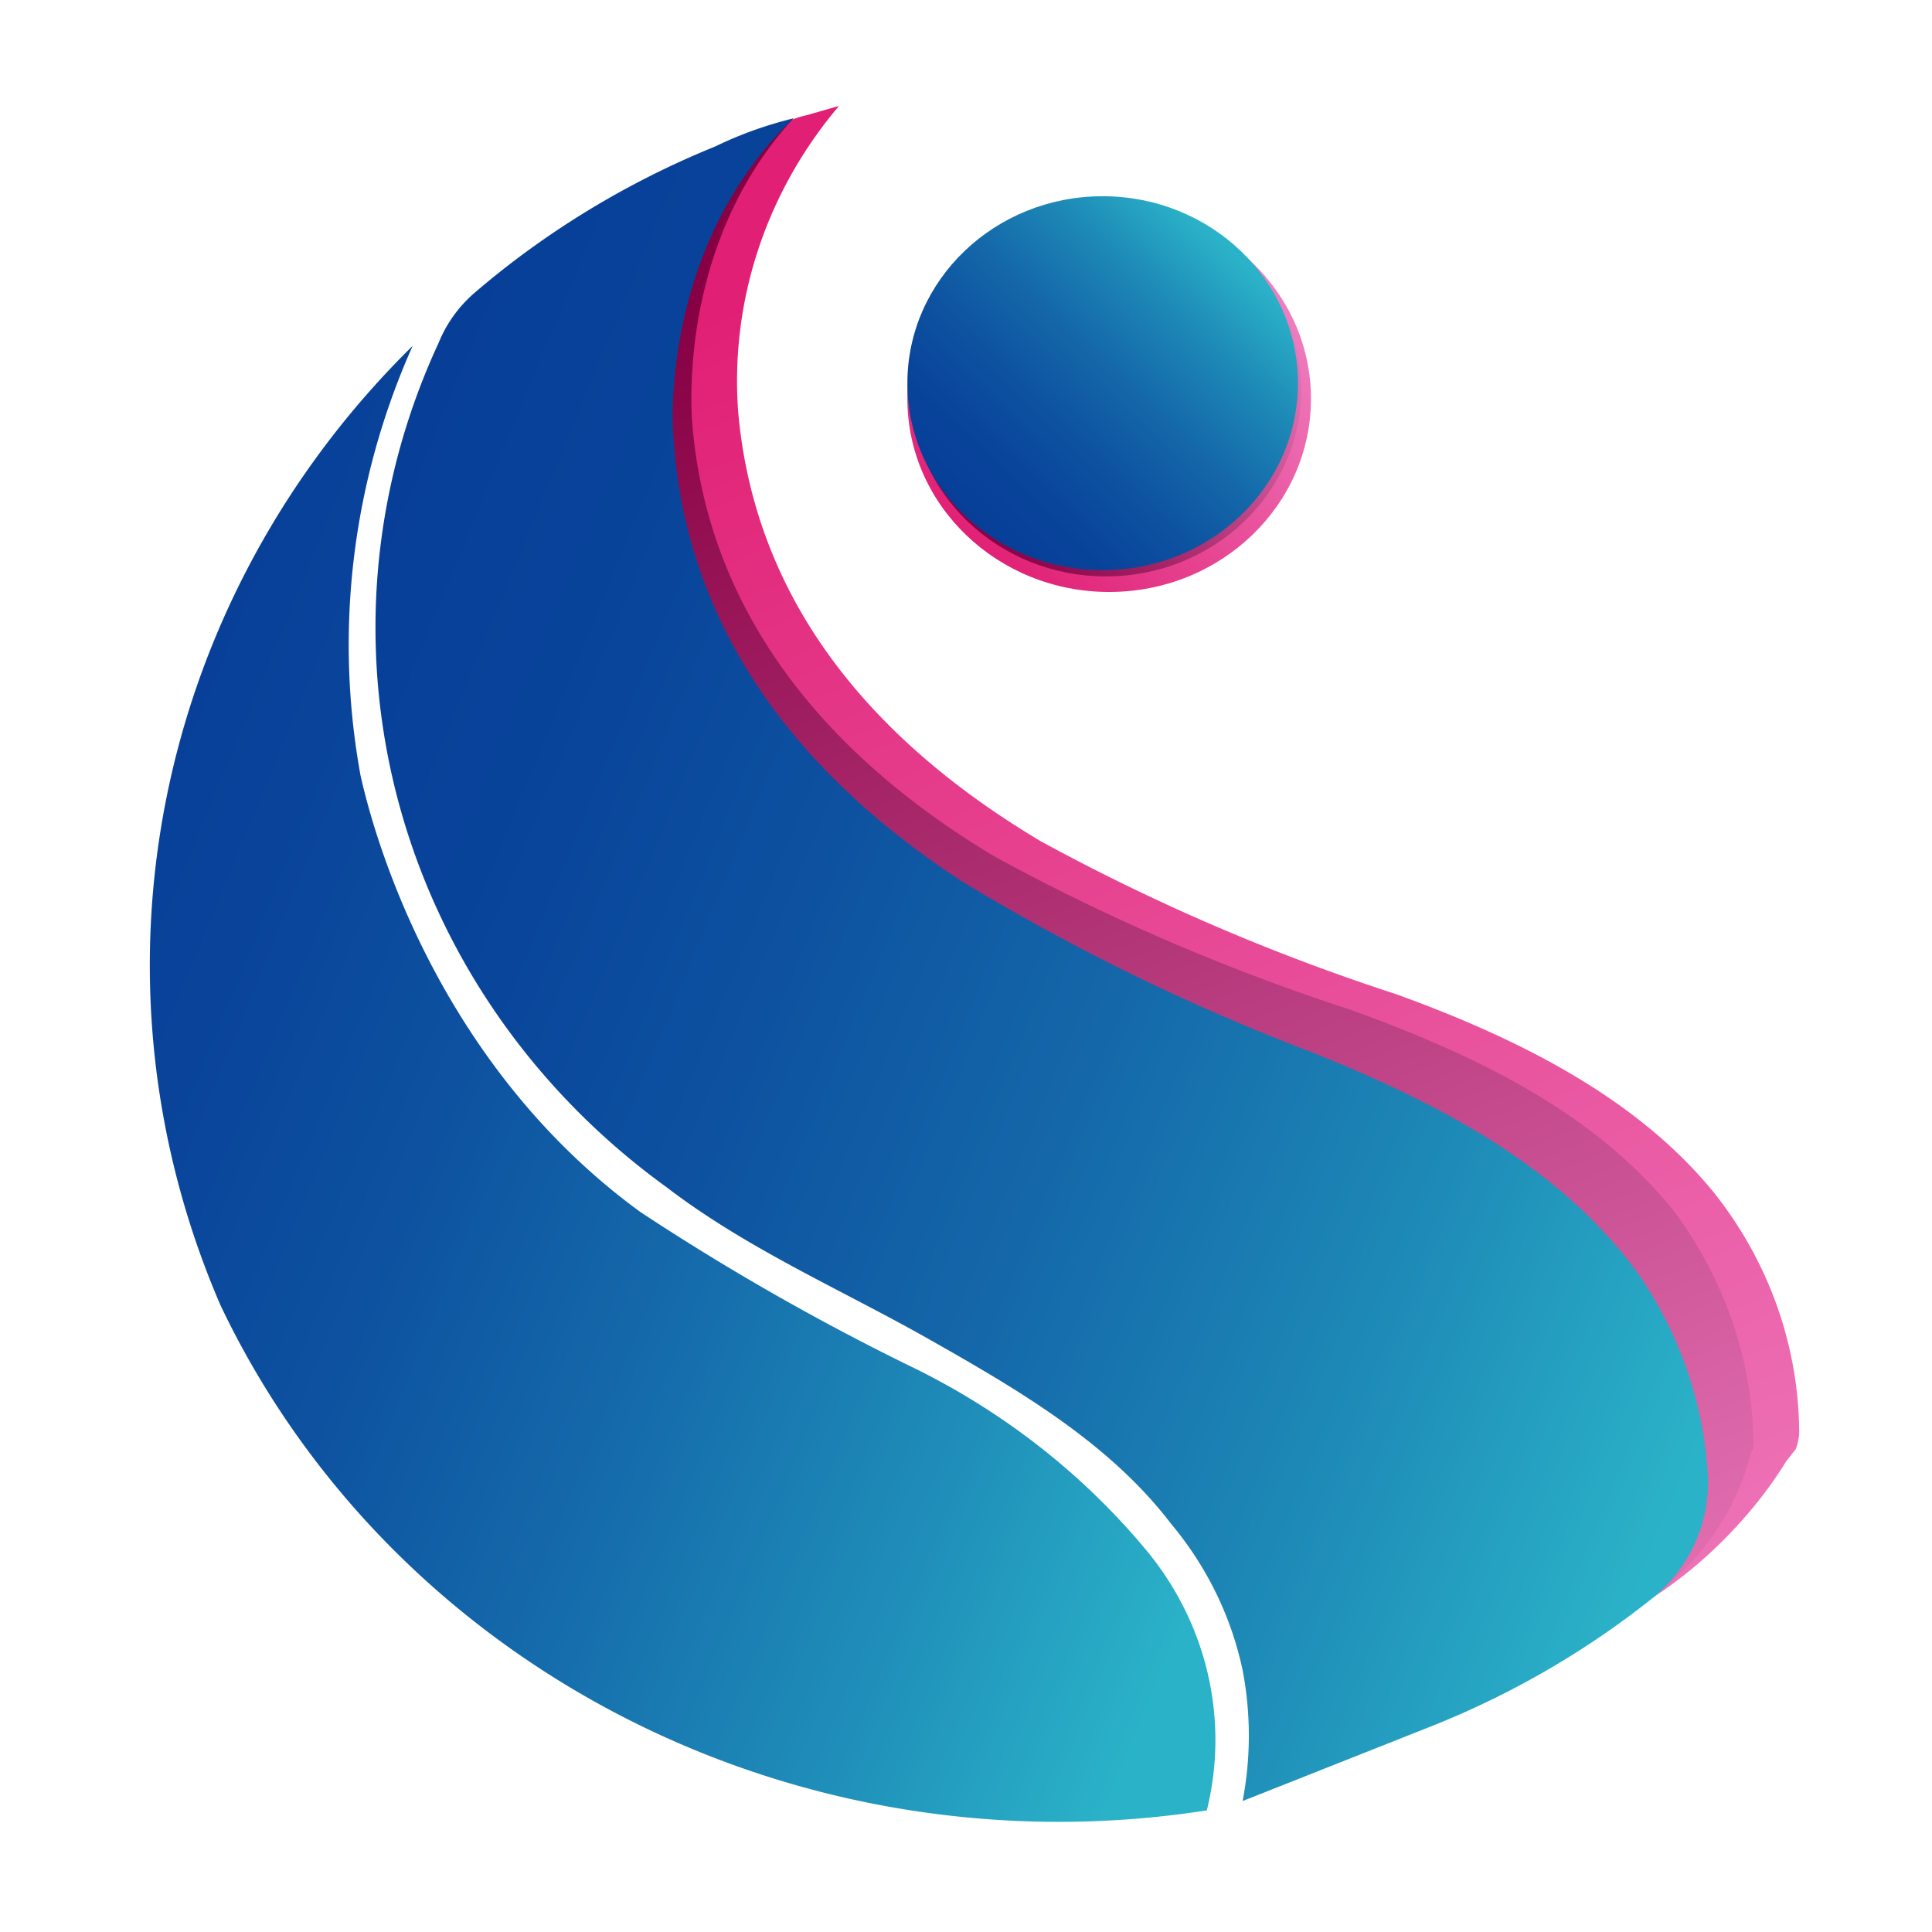
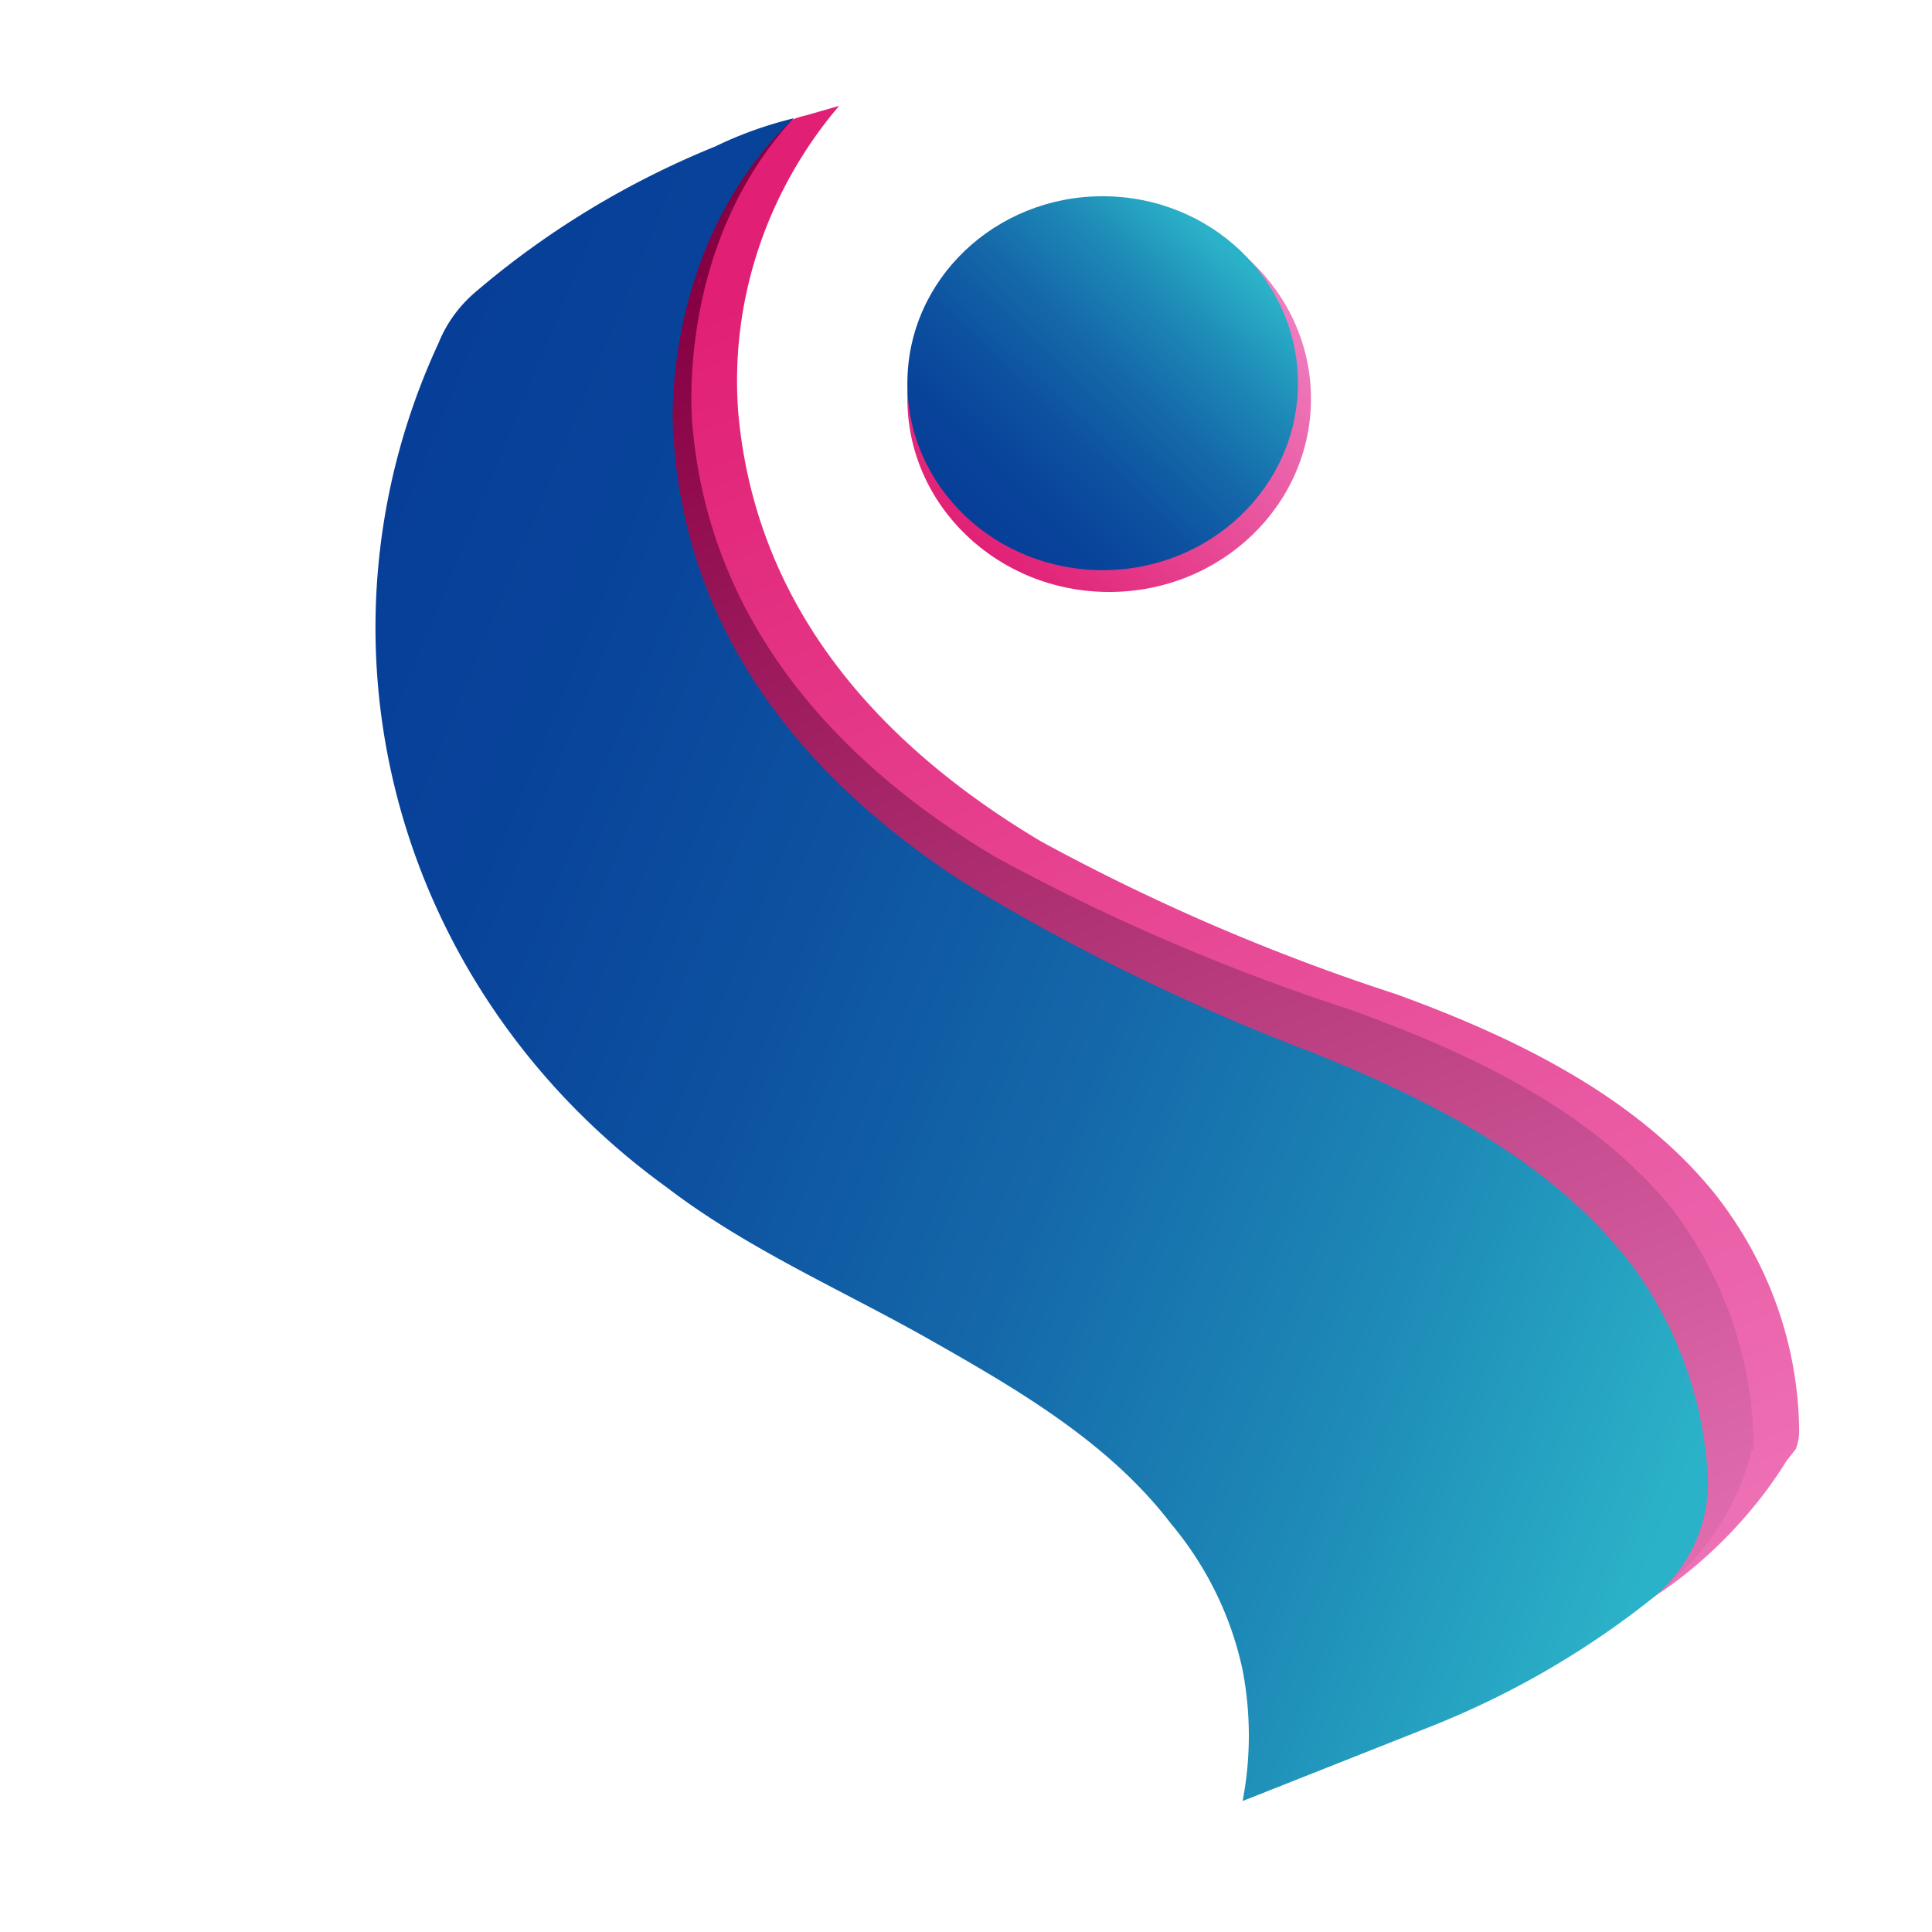
<svg xmlns="http://www.w3.org/2000/svg" xmlns:ns1="http://www.inkscape.org/namespaces/inkscape" xmlns:ns2="http://sodipodi.sourceforge.net/DTD/sodipodi-0.dtd" width="280mm" height="280mm" viewBox="0 0 280 280" version="1.1" id="svg1" xml:space="preserve" ns1:version="1.3.2 (091e20e, 2023-11-25, custom)" ns2:docname="icon.svg">
  <ns2:namedview id="namedview1" pagecolor="#ffffff" bordercolor="#000000" borderopacity="0.25" ns1:showpageshadow="2" ns1:pageopacity="0.0" ns1:pagecheckerboard="0" ns1:deskcolor="#d1d1d1" ns1:document-units="mm" ns1:zoom="0.87139993" ns1:cx="775.18941" ns1:cy="491.73747" ns1:window-width="1920" ns1:window-height="1017" ns1:window-x="-8" ns1:window-y="352" ns1:window-maximized="1" ns1:current-layer="layer1" />
  <defs id="defs1">
    <linearGradient id="SVGID_12789" gradientUnits="userSpaceOnUse" gradientTransform="translate(-45.9,-21.5)" x1="41.38" y1="26.01" x2="50.13" y2="17.27">
      <stop offset="0%" style="stop-color:rgb(225,31,116);stop-opacity: 1" id="stop951" />
      <stop offset="100%" style="stop-color:rgb(239,126,192);stop-opacity: 1" id="stop953" />
    </linearGradient>
    <linearGradient id="SVGID_12790" gradientUnits="userSpaceOnUse" gradientTransform="translate(-45.8,-21.2)" x1="41.44" y1="25.61" x2="49.92" y2="17.12">
      <stop offset="0%" style="stop-color:rgb(134,0,67);stop-opacity: 1" id="stop960" />
      <stop offset="100%" style="stop-color:rgb(239,126,192);stop-opacity: 1" id="stop962" />
    </linearGradient>
    <linearGradient id="SVGID_12791" gradientUnits="userSpaceOnUse" gradientTransform="rotate(66.5,-137.146,60.257)" x1="-107.63" y1="-119.75" x2="-50.54" y2="-119.75">
      <stop offset="0%" style="stop-color:rgb(225,31,116);stop-opacity: 1" id="stop969" />
      <stop offset="100%" style="stop-color:rgb(239,126,192);stop-opacity: 1" id="stop971" />
    </linearGradient>
    <linearGradient id="SVGID_12792" gradientUnits="userSpaceOnUse" gradientTransform="rotate(66.5,-137.146,60.257)" x1="-107.75" y1="-118.28" x2="-50.45" y2="-118.28">
      <stop offset="0%" style="stop-color:rgb(134,0,67);stop-opacity: 1" id="stop978" />
      <stop offset="100%" style="stop-color:rgb(239,126,192);stop-opacity: 1" id="stop980" />
    </linearGradient>
    <linearGradient id="SVGID_12793" gradientUnits="userSpaceOnUse" gradientTransform="rotate(66.5,-137.146,60.257)" x1="-99.74" y1="-86.84" x2="-69.92" y2="-116.66">
      <stop offset="0%" style="stop-color:rgb(7,62,152);stop-opacity: 1" id="stop987" />
      <stop offset="16%" style="stop-color:rgb(9,67,154);stop-opacity: 1" id="stop989" />
      <stop offset="36%" style="stop-color:rgb(13,82,160);stop-opacity: 1" id="stop991" />
      <stop offset="57%" style="stop-color:rgb(21,107,171);stop-opacity: 1" id="stop993" />
      <stop offset="80%" style="stop-color:rgb(31,142,185);stop-opacity: 1" id="stop995" />
      <stop offset="100%" style="stop-color:rgb(42,178,200);stop-opacity: 1" id="stop997" />
    </linearGradient>
    <linearGradient id="SVGID_12794" gradientUnits="userSpaceOnUse" gradientTransform="rotate(66.5,-137.146,60.257)" x1="-102.02" y1="-95.71" x2="-66.59" y2="-131.14">
      <stop offset="0%" style="stop-color:rgb(7,62,152);stop-opacity: 1" id="stop1004" />
      <stop offset="17%" style="stop-color:rgb(8,67,154);stop-opacity: 1" id="stop1006" />
      <stop offset="36%" style="stop-color:rgb(13,81,160);stop-opacity: 1" id="stop1008" />
      <stop offset="56%" style="stop-color:rgb(20,103,169);stop-opacity: 1" id="stop1010" />
      <stop offset="78%" style="stop-color:rgb(29,136,182);stop-opacity: 1" id="stop1012" />
      <stop offset="99%" style="stop-color:rgb(42,176,199);stop-opacity: 1" id="stop1014" />
      <stop offset="100%" style="stop-color:rgb(42,178,200);stop-opacity: 1" id="stop1016" />
    </linearGradient>
    <linearGradient id="SVGID_12795" gradientUnits="userSpaceOnUse" gradientTransform="translate(-45.7,-21)" x1="41.24" y1="25.41" x2="49.73" y2="16.92">
      <stop offset="0%" style="stop-color:rgb(7,62,152);stop-opacity: 1" id="stop1023" />
      <stop offset="17%" style="stop-color:rgb(8,67,154);stop-opacity: 1" id="stop1025" />
      <stop offset="36%" style="stop-color:rgb(13,81,160);stop-opacity: 1" id="stop1027" />
      <stop offset="56%" style="stop-color:rgb(20,103,169);stop-opacity: 1" id="stop1029" />
      <stop offset="78%" style="stop-color:rgb(29,136,182);stop-opacity: 1" id="stop1031" />
      <stop offset="99%" style="stop-color:rgb(42,176,199);stop-opacity: 1" id="stop1033" />
      <stop offset="100%" style="stop-color:rgb(42,178,200);stop-opacity: 1" id="stop1035" />
    </linearGradient>
  </defs>
  <g ns1:label="Слой 1" ns1:groupmode="layer" id="layer1" transform="translate(-23.443,-19.261)">
    <g transform="matrix(4.717,0,0,4.516,184.193,77.055)" id="g958">
      <linearGradient id="linearGradient2" gradientUnits="userSpaceOnUse" gradientTransform="translate(-45.9,-21.5)" x1="41.38" y1="26.01" x2="50.13" y2="17.27">
        <stop offset="0%" style="stop-color:rgb(225,31,116);stop-opacity: 1" id="stop1" />
        <stop offset="100%" style="stop-color:rgb(239,126,192);stop-opacity: 1" id="stop2" />
      </linearGradient>
      <circle style="opacity:1;fill:url(#SVGID_12789);fill-rule:nonzero;stroke:none;stroke-width:1;stroke-linecap:butt;stroke-linejoin:miter;stroke-miterlimit:4;stroke-dasharray:none;stroke-dashoffset:0" cx="0" cy="0" r="6.2" id="circle956" />
    </g>
    <g transform="matrix(4.717,0,0,4.516,183.721,75.7)" id="g967">
      <linearGradient id="linearGradient4" gradientUnits="userSpaceOnUse" gradientTransform="translate(-45.8,-21.2)" x1="41.44" y1="25.61" x2="49.92" y2="17.12">
        <stop offset="0%" style="stop-color:rgb(134,0,67);stop-opacity: 1" id="stop3" />
        <stop offset="100%" style="stop-color:rgb(239,126,192);stop-opacity: 1" id="stop4" />
      </linearGradient>
-       <circle style="opacity:1;fill:url(#SVGID_12790);fill-rule:nonzero;stroke:none;stroke-width:1;stroke-linecap:butt;stroke-linejoin:miter;stroke-miterlimit:4;stroke-dasharray:none;stroke-dashoffset:0" cx="0" cy="0" r="6" id="circle965" />
    </g>
    <g transform="matrix(4.717,0,0,4.516,202.665,144.755)" id="g976">
      <linearGradient id="linearGradient6" gradientUnits="userSpaceOnUse" gradientTransform="rotate(66.5,-137.146,60.257)" x1="-107.63" y1="-119.75" x2="-50.54" y2="-119.75">
        <stop offset="0%" style="stop-color:rgb(225,31,116);stop-opacity: 1" id="stop5" />
        <stop offset="100%" style="stop-color:rgb(239,126,192);stop-opacity: 1" id="stop6" />
      </linearGradient>
      <path style="opacity:1;fill:url(#SVGID_12791);fill-rule:nonzero;stroke:none;stroke-width:1;stroke-linecap:butt;stroke-linejoin:miter;stroke-miterlimit:4;stroke-dasharray:none;stroke-dashoffset:0" transform="translate(-49.816,-36.49)" d="m 32.7,19.7 a 16.3,16.3 0 0 0 0.4,6.6 c 1.2,4.4 4.1,7.9 8.3,10.7 a 64.6,64.6 0 0 0 10.8,5.5 c 6.2,2.7 9,4.8 9.9,7 1.8,4.9 -3.6,10.3 -2.4,11.2 1.2,0.9 5,-1.7 7,-5.1 L 67,55.2 A 2,2 0 0 0 67.1,54.7 12.8,12.8 0 0 0 64.5,47 C 62.1,43.9 58.4,42 54.7,40.6 A 62.7,62.7 0 0 1 43.8,35.7 C 38.5,32.4 35,27.9 34.5,21.9 a 14,14 0 0 1 3.1,-9.8 l -1,0.3 a 2.5,2.5 0 0 0 -0.9,0.4 c -1.5,0.8 -2.5,4.4 -2.5,4.4 0,0 -0.3,1.5 -0.5,2.5 z" stroke-linecap="round" id="path974" />
    </g>
    <g transform="matrix(4.717,0,0,4.516,195.96,144.123)" id="g985">
      <linearGradient id="linearGradient8" gradientUnits="userSpaceOnUse" gradientTransform="rotate(66.5,-137.146,60.257)" x1="-107.75" y1="-118.28" x2="-50.45" y2="-118.28">
        <stop offset="0%" style="stop-color:rgb(134,0,67);stop-opacity: 1" id="stop7" />
        <stop offset="100%" style="stop-color:rgb(239,126,192);stop-opacity: 1" id="stop8" />
      </linearGradient>
      <path style="opacity:1;fill:url(#SVGID_12792);fill-rule:nonzero;stroke:none;stroke-width:1;stroke-linecap:butt;stroke-linejoin:miter;stroke-miterlimit:4;stroke-dasharray:none;stroke-dashoffset:0" transform="translate(-48.395,-36.35)" d="m 31.1,23 c 0.3,6.1 3.6,10.9 8.9,14.5 A 61.9,61.9 0 0 0 50.9,43 c 3.7,1.6 7.4,3.6 9.8,7 2.4,3.4 2.1,6.9 1.5,10.2 l 0.7,-0.5 a 8.2,8.2 0 0 0 2.7,-4.3 0.3,0.3 0 0 1 0.1,-0.2 13.1,13.1 0 0 0 -2.5,-7.7 C 60.7,44.3 57,42.5 53.3,41.1 A 62.7,62.7 0 0 1 42.4,36.2 c -5.3,-3.3 -8.8,-7.9 -9.3,-13.8 0,0 -0.6,-5.7 3.1,-9.9 L 34.9,13 h -0.1 c -4.1,4.1 -3.7,10 -3.7,10 z" stroke-linecap="round" id="path983" />
    </g>
    <g transform="matrix(4.717,0,0,4.516,122.369,176.345)" id="g1002">
      <linearGradient id="linearGradient14" gradientUnits="userSpaceOnUse" gradientTransform="rotate(66.5,-137.146,60.257)" x1="-99.74" y1="-86.84" x2="-69.92" y2="-116.66">
        <stop offset="0%" style="stop-color:rgb(7,62,152);stop-opacity: 1" id="stop9" />
        <stop offset="16%" style="stop-color:rgb(9,67,154);stop-opacity: 1" id="stop10" />
        <stop offset="36%" style="stop-color:rgb(13,82,160);stop-opacity: 1" id="stop11" />
        <stop offset="57%" style="stop-color:rgb(21,107,171);stop-opacity: 1" id="stop12" />
        <stop offset="80%" style="stop-color:rgb(31,142,185);stop-opacity: 1" id="stop13" />
        <stop offset="100%" style="stop-color:rgb(42,178,200);stop-opacity: 1" id="stop14" />
      </linearGradient>
-       <path style="opacity:1;fill:url(#SVGID_12793);fill-rule:nonzero;stroke:none;stroke-width:1;stroke-linecap:butt;stroke-linejoin:miter;stroke-miterlimit:4;stroke-dasharray:none;stroke-dashoffset:0" transform="translate(-32.793,-43.485)" d="M 47,58.4 A 21.9,21.9 0 0 0 39.7,52.5 74,74 0 0 1 31.5,47.6 C 24.8,42.5 23.1,34.5 22.9,33.6 A 24.4,24.4 0 0 1 24.5,19.8 28.5,28.5 0 0 0 18.6,50.6 28.3,28.3 0 0 0 48.9,66.8 9.8,9.8 0 0 0 47,58.4 Z" stroke-linecap="round" id="path1000" />
    </g>
    <g transform="matrix(4.717,0,0,4.516,174.422,158.349)" id="g1021">
      <linearGradient id="linearGradient21" gradientUnits="userSpaceOnUse" gradientTransform="rotate(66.5,-137.146,60.257)" x1="-102.02" y1="-95.71" x2="-66.59" y2="-131.14">
        <stop offset="0%" style="stop-color:rgb(7,62,152);stop-opacity: 1" id="stop15" />
        <stop offset="17%" style="stop-color:rgb(8,67,154);stop-opacity: 1" id="stop16" />
        <stop offset="36%" style="stop-color:rgb(13,81,160);stop-opacity: 1" id="stop17" />
        <stop offset="56%" style="stop-color:rgb(20,103,169);stop-opacity: 1" id="stop18" />
        <stop offset="78%" style="stop-color:rgb(29,136,182);stop-opacity: 1" id="stop19" />
        <stop offset="99%" style="stop-color:rgb(42,176,199);stop-opacity: 1" id="stop20" />
        <stop offset="100%" style="stop-color:rgb(42,178,200);stop-opacity: 1" id="stop21" />
      </linearGradient>
      <path style="opacity:1;fill:url(#SVGID_12794);fill-rule:nonzero;stroke:none;stroke-width:1;stroke-linecap:butt;stroke-linejoin:miter;stroke-miterlimit:4;stroke-dasharray:none;stroke-dashoffset:0" transform="translate(-43.829,-39.5)" d="m 62.7,59.9 a 4.9,4.9 0 0 0 1.6,-3.7 13,13 0 0 0 -2.2,-6.7 C 59.7,46.1 56,44.1 52.2,42.5 A 64.6,64.6 0 0 1 41.4,37 c -5.3,-3.6 -8.6,-8.4 -8.9,-14.5 0,0 -0.4,-5.9 3.7,-10 a 11.7,11.7 0 0 0 -2.4,0.9 26.7,26.7 0 0 0 -7.4,4.7 4.2,4.2 0 0 0 -1.1,1.6 22.5,22.5 0 0 0 7,27.1 c 2.5,2 5.4,3.3 8.1,4.9 2.7,1.6 5.5,3.3 7.4,5.9 a 11,11 0 0 1 2.2,4.7 11.6,11.6 0 0 1 0,4.2 l 5.8,-2.4 a 26.5,26.5 0 0 0 6.9,-4.2 z" stroke-linecap="round" id="path1019" />
    </g>
    <g transform="matrix(4.717,0,0,4.516,183.25,74.797)" id="g1040">
      <linearGradient id="linearGradient28" gradientUnits="userSpaceOnUse" gradientTransform="translate(-45.7,-21)" x1="41.24" y1="25.41" x2="49.73" y2="16.92">
        <stop offset="0%" style="stop-color:rgb(7,62,152);stop-opacity: 1" id="stop22" />
        <stop offset="17%" style="stop-color:rgb(8,67,154);stop-opacity: 1" id="stop23" />
        <stop offset="36%" style="stop-color:rgb(13,81,160);stop-opacity: 1" id="stop24" />
        <stop offset="56%" style="stop-color:rgb(20,103,169);stop-opacity: 1" id="stop25" />
        <stop offset="78%" style="stop-color:rgb(29,136,182);stop-opacity: 1" id="stop26" />
        <stop offset="99%" style="stop-color:rgb(42,176,199);stop-opacity: 1" id="stop27" />
        <stop offset="100%" style="stop-color:rgb(42,178,200);stop-opacity: 1" id="stop28" />
      </linearGradient>
      <circle style="opacity:1;fill:url(#SVGID_12795);fill-rule:nonzero;stroke:none;stroke-width:1;stroke-linecap:butt;stroke-linejoin:miter;stroke-miterlimit:4;stroke-dasharray:none;stroke-dashoffset:0" cx="0" cy="0" r="6" id="circle1038" />
    </g>
  </g>
</svg>